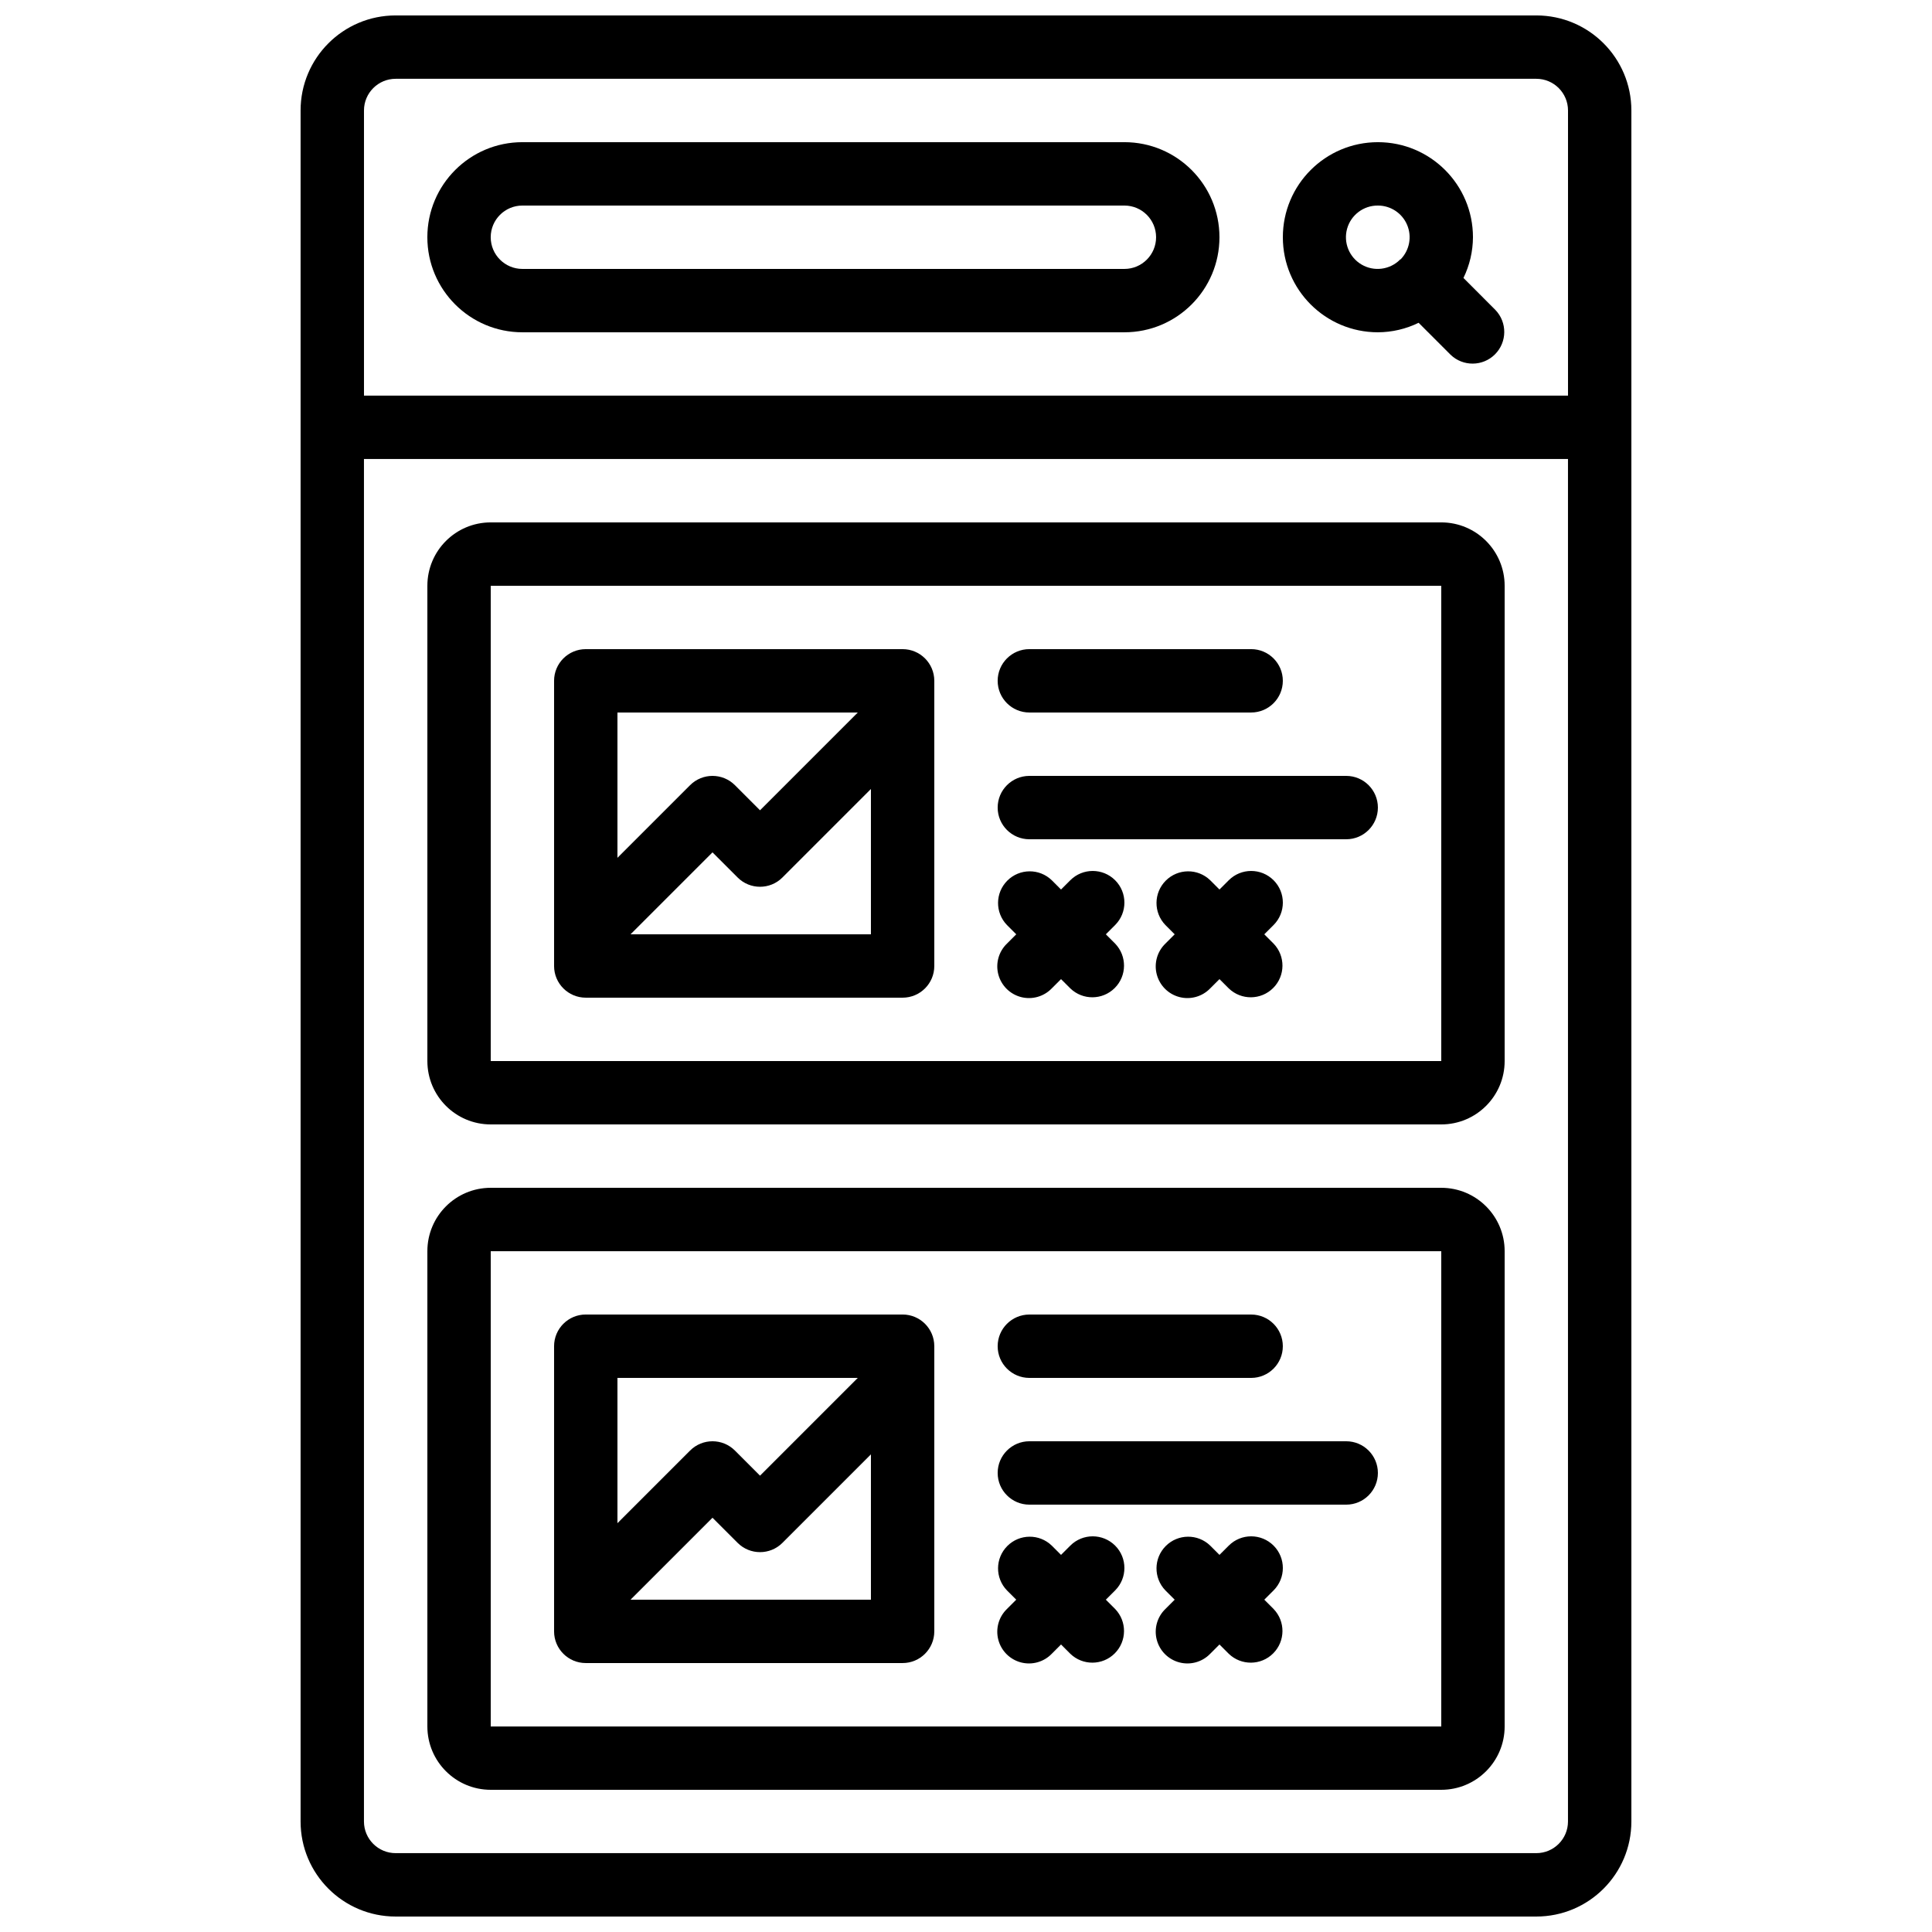
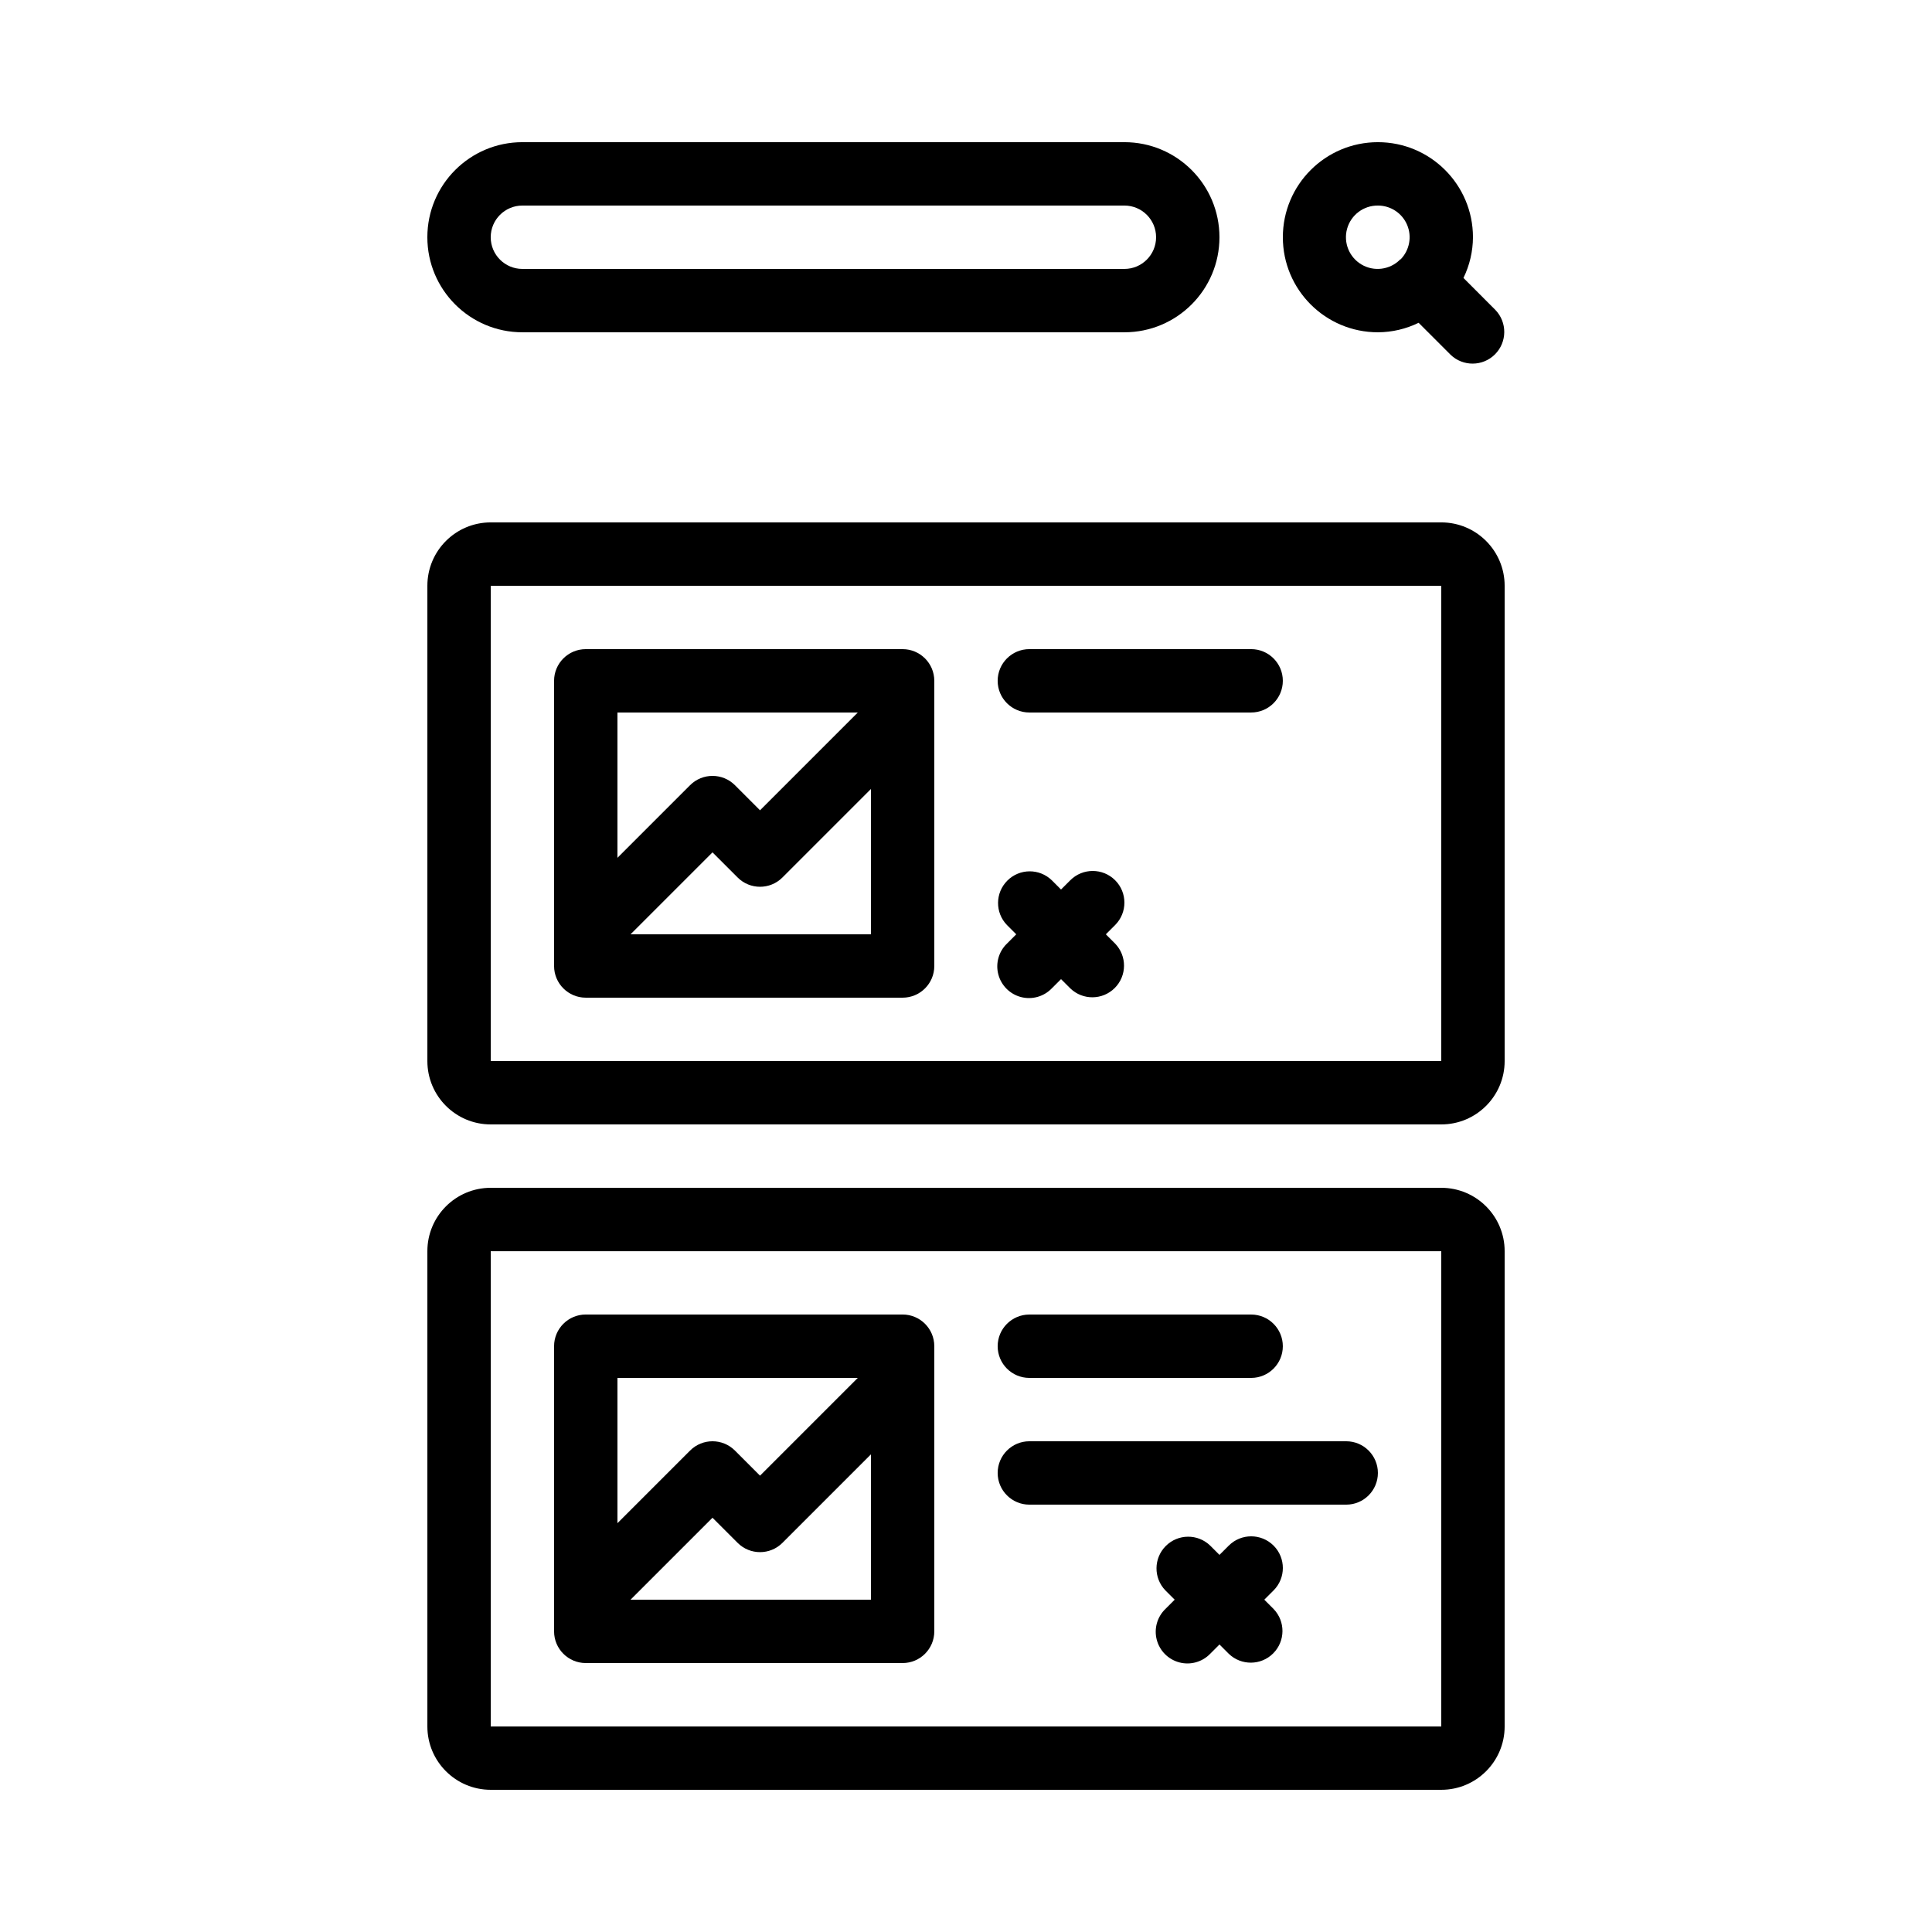
<svg xmlns="http://www.w3.org/2000/svg" width="800px" height="800px" version="1.1" viewBox="144 144 512 512">
  <defs>
    <clipPath id="a">
-       <path d="m223 148.09h354v503.81h-354z" />
+       <path d="m223 148.09v503.81h-354z" />
    </clipPath>
  </defs>
  <g clip-path="url(#a)">
    <path d="m551.14 148.09h-302.29c-13.914 0-25.191 11.277-25.191 25.191v453.43c0 13.914 11.277 25.191 25.191 25.191h302.29c13.914 0 25.191-11.277 25.191-25.191v-453.43c0-13.914-11.277-25.191-25.191-25.191zm-302.29 16.793h302.29c4.637 0 8.398 3.762 8.398 8.398v75.57h-319.08v-75.57c0-4.637 3.762-8.398 8.398-8.398zm302.29 470.22h-302.29c-4.637 0-8.398-3.758-8.398-8.398v-361.06h319.08v361.06c0 4.641-3.762 8.398-8.398 8.398z" />
  </g>
  <path d="m509.16 232.06c3.742-0.016 7.43-0.875 10.789-2.519l8.465 8.465c3.297 3.18 8.531 3.137 11.773-0.102 3.238-3.242 3.281-8.477 0.102-11.773l-8.457-8.473c1.641-3.359 2.5-7.047 2.519-10.789 0-13.91-11.277-25.191-25.191-25.191-13.91 0-25.191 11.281-25.191 25.191 0 13.914 11.281 25.191 25.191 25.191zm0-33.586c3.383-0.004 6.438 2.023 7.75 5.141 1.309 3.117 0.621 6.715-1.746 9.133h-0.125l-0.059 0.102c-2.707 2.668-6.871 3.188-10.152 1.258-3.277-1.926-4.852-5.816-3.836-9.48 1.016-3.664 4.367-6.188 8.168-6.152z" />
  <path d="m282.44 232.06h159.54c13.91 0 25.188-11.277 25.188-25.191 0-13.91-11.277-25.191-25.188-25.191h-159.54c-13.91 0-25.188 11.281-25.188 25.191 0 13.914 11.277 25.191 25.188 25.191zm0-33.586h159.54c4.637 0 8.395 3.758 8.395 8.395 0 4.637-3.758 8.398-8.395 8.398h-159.54c-4.637 0-8.395-3.762-8.395-8.398 0-4.637 3.758-8.395 8.395-8.395z" />
  <path d="m525.95 282.44h-251.9c-9.277 0-16.793 7.519-16.793 16.797v125.95c0 9.277 7.516 16.797 16.793 16.797h251.9c9.277 0 16.797-7.519 16.797-16.797v-125.95c0-9.277-7.519-16.797-16.797-16.797zm-251.9 142.75v-125.95h251.9v125.95z" />
  <path d="m383.2 316.03h-83.965c-4.641 0-8.398 3.758-8.398 8.395v75.574c0 4.637 3.758 8.395 8.398 8.395h83.965c4.641 0 8.398-3.758 8.398-8.395v-75.574c0-4.637-3.758-8.395-8.398-8.395zm-11.871 16.793-25.914 25.914-6.656-6.66c-3.281-3.277-8.594-3.277-11.875 0l-19.254 19.254v-38.508zm-60.223 58.777 21.715-21.715 6.66 6.66c3.277 3.277 8.594 3.277 11.871 0l23.453-23.453v38.508z" />
  <path d="m416.79 332.82h58.777c4.637 0 8.395-3.758 8.395-8.398 0-4.637-3.758-8.395-8.395-8.395h-58.777c-4.637 0-8.398 3.758-8.398 8.395 0 4.641 3.762 8.398 8.398 8.398z" />
-   <path d="m500.76 349.62h-83.969c-4.637 0-8.398 3.758-8.398 8.398 0 4.637 3.762 8.395 8.398 8.395h83.969c4.637 0 8.395-3.758 8.395-8.395 0-4.641-3.758-8.398-8.395-8.398z" />
  <path d="m439.52 377.27c-3.281-3.277-8.594-3.277-11.875 0l-2.461 2.461-2.457-2.461c-3.297-3.184-8.535-3.137-11.773 0.102-3.238 3.238-3.285 8.477-0.102 11.77l2.461 2.461-2.461 2.461c-2.184 2.109-3.059 5.231-2.289 8.164 0.77 2.938 3.062 5.231 5.996 6 2.938 0.766 6.059-0.109 8.168-2.293l2.457-2.457 2.461 2.457c3.297 3.184 8.531 3.137 11.773-0.102 3.238-3.238 3.281-8.477 0.102-11.77l-2.461-2.461 2.461-2.461c3.277-3.277 3.277-8.594 0-11.871z" />
-   <path d="m481.51 377.27c-3.281-3.277-8.594-3.277-11.875 0l-2.461 2.461-2.461-2.461c-3.293-3.184-8.531-3.137-11.77 0.102-3.238 3.238-3.285 8.477-0.102 11.77l2.461 2.461-2.461 2.461c-2.184 2.109-3.059 5.231-2.289 8.164 0.77 2.938 3.059 5.231 5.996 6 2.938 0.766 6.059-0.109 8.164-2.293l2.461-2.457 2.461 2.457c3.297 3.184 8.531 3.137 11.77-0.102 3.242-3.238 3.285-8.477 0.105-11.77l-2.461-2.461 2.461-2.461c3.277-3.277 3.277-8.594 0-11.871z" />
  <path d="m525.95 458.78h-251.9c-9.277 0-16.793 7.519-16.793 16.793v125.95c0 9.273 7.516 16.793 16.793 16.793h251.9c9.277 0 16.797-7.519 16.797-16.793v-125.95c0-9.273-7.519-16.793-16.797-16.793zm-251.9 142.75v-125.95h251.9v125.95z" />
  <path d="m383.2 492.36h-83.965c-4.641 0-8.398 3.758-8.398 8.398v75.57c0 4.637 3.758 8.398 8.398 8.398h83.965c4.641 0 8.398-3.762 8.398-8.398v-75.57c0-4.641-3.758-8.398-8.398-8.398zm-11.871 16.793-25.914 25.914-6.656-6.66c-3.281-3.277-8.594-3.277-11.875 0l-19.254 19.254v-38.508zm-60.223 58.777 21.715-21.711 6.66 6.656c3.277 3.277 8.594 3.277 11.871 0l23.453-23.453v38.508z" />
  <path d="m416.79 509.16h58.777c4.637 0 8.395-3.758 8.395-8.395 0-4.641-3.758-8.398-8.395-8.398h-58.777c-4.637 0-8.398 3.758-8.398 8.398 0 4.637 3.762 8.395 8.398 8.395z" />
  <path d="m500.76 525.95h-83.969c-4.637 0-8.398 3.762-8.398 8.398 0 4.637 3.762 8.398 8.398 8.398h83.969c4.637 0 8.395-3.762 8.395-8.398 0-4.637-3.758-8.398-8.395-8.398z" />
-   <path d="m439.52 553.6c-3.281-3.277-8.594-3.277-11.875 0l-2.461 2.461-2.457-2.461c-3.297-3.184-8.535-3.137-11.773 0.102s-3.285 8.477-0.102 11.773l2.461 2.457-2.461 2.461c-2.184 2.109-3.059 5.231-2.289 8.168 0.77 2.934 3.062 5.227 5.996 5.996 2.938 0.77 6.059-0.105 8.168-2.289l2.457-2.461 2.461 2.461c3.297 3.18 8.531 3.137 11.773-0.102 3.238-3.242 3.281-8.477 0.102-11.773l-2.461-2.461 2.461-2.457c3.277-3.281 3.277-8.598 0-11.875z" />
  <path d="m481.51 553.6c-3.281-3.277-8.594-3.277-11.875 0l-2.461 2.461-2.461-2.461c-3.293-3.184-8.531-3.137-11.77 0.102-3.238 3.238-3.285 8.477-0.102 11.773l2.461 2.457-2.461 2.461c-2.184 2.109-3.059 5.231-2.289 8.168 0.77 2.934 3.059 5.227 5.996 5.996 2.938 0.77 6.059-0.105 8.164-2.289l2.461-2.461 2.461 2.461c3.297 3.18 8.531 3.137 11.77-0.102 3.242-3.242 3.285-8.477 0.105-11.773l-2.461-2.461 2.461-2.457c3.277-3.281 3.277-8.598 0-11.875z" />
</svg>